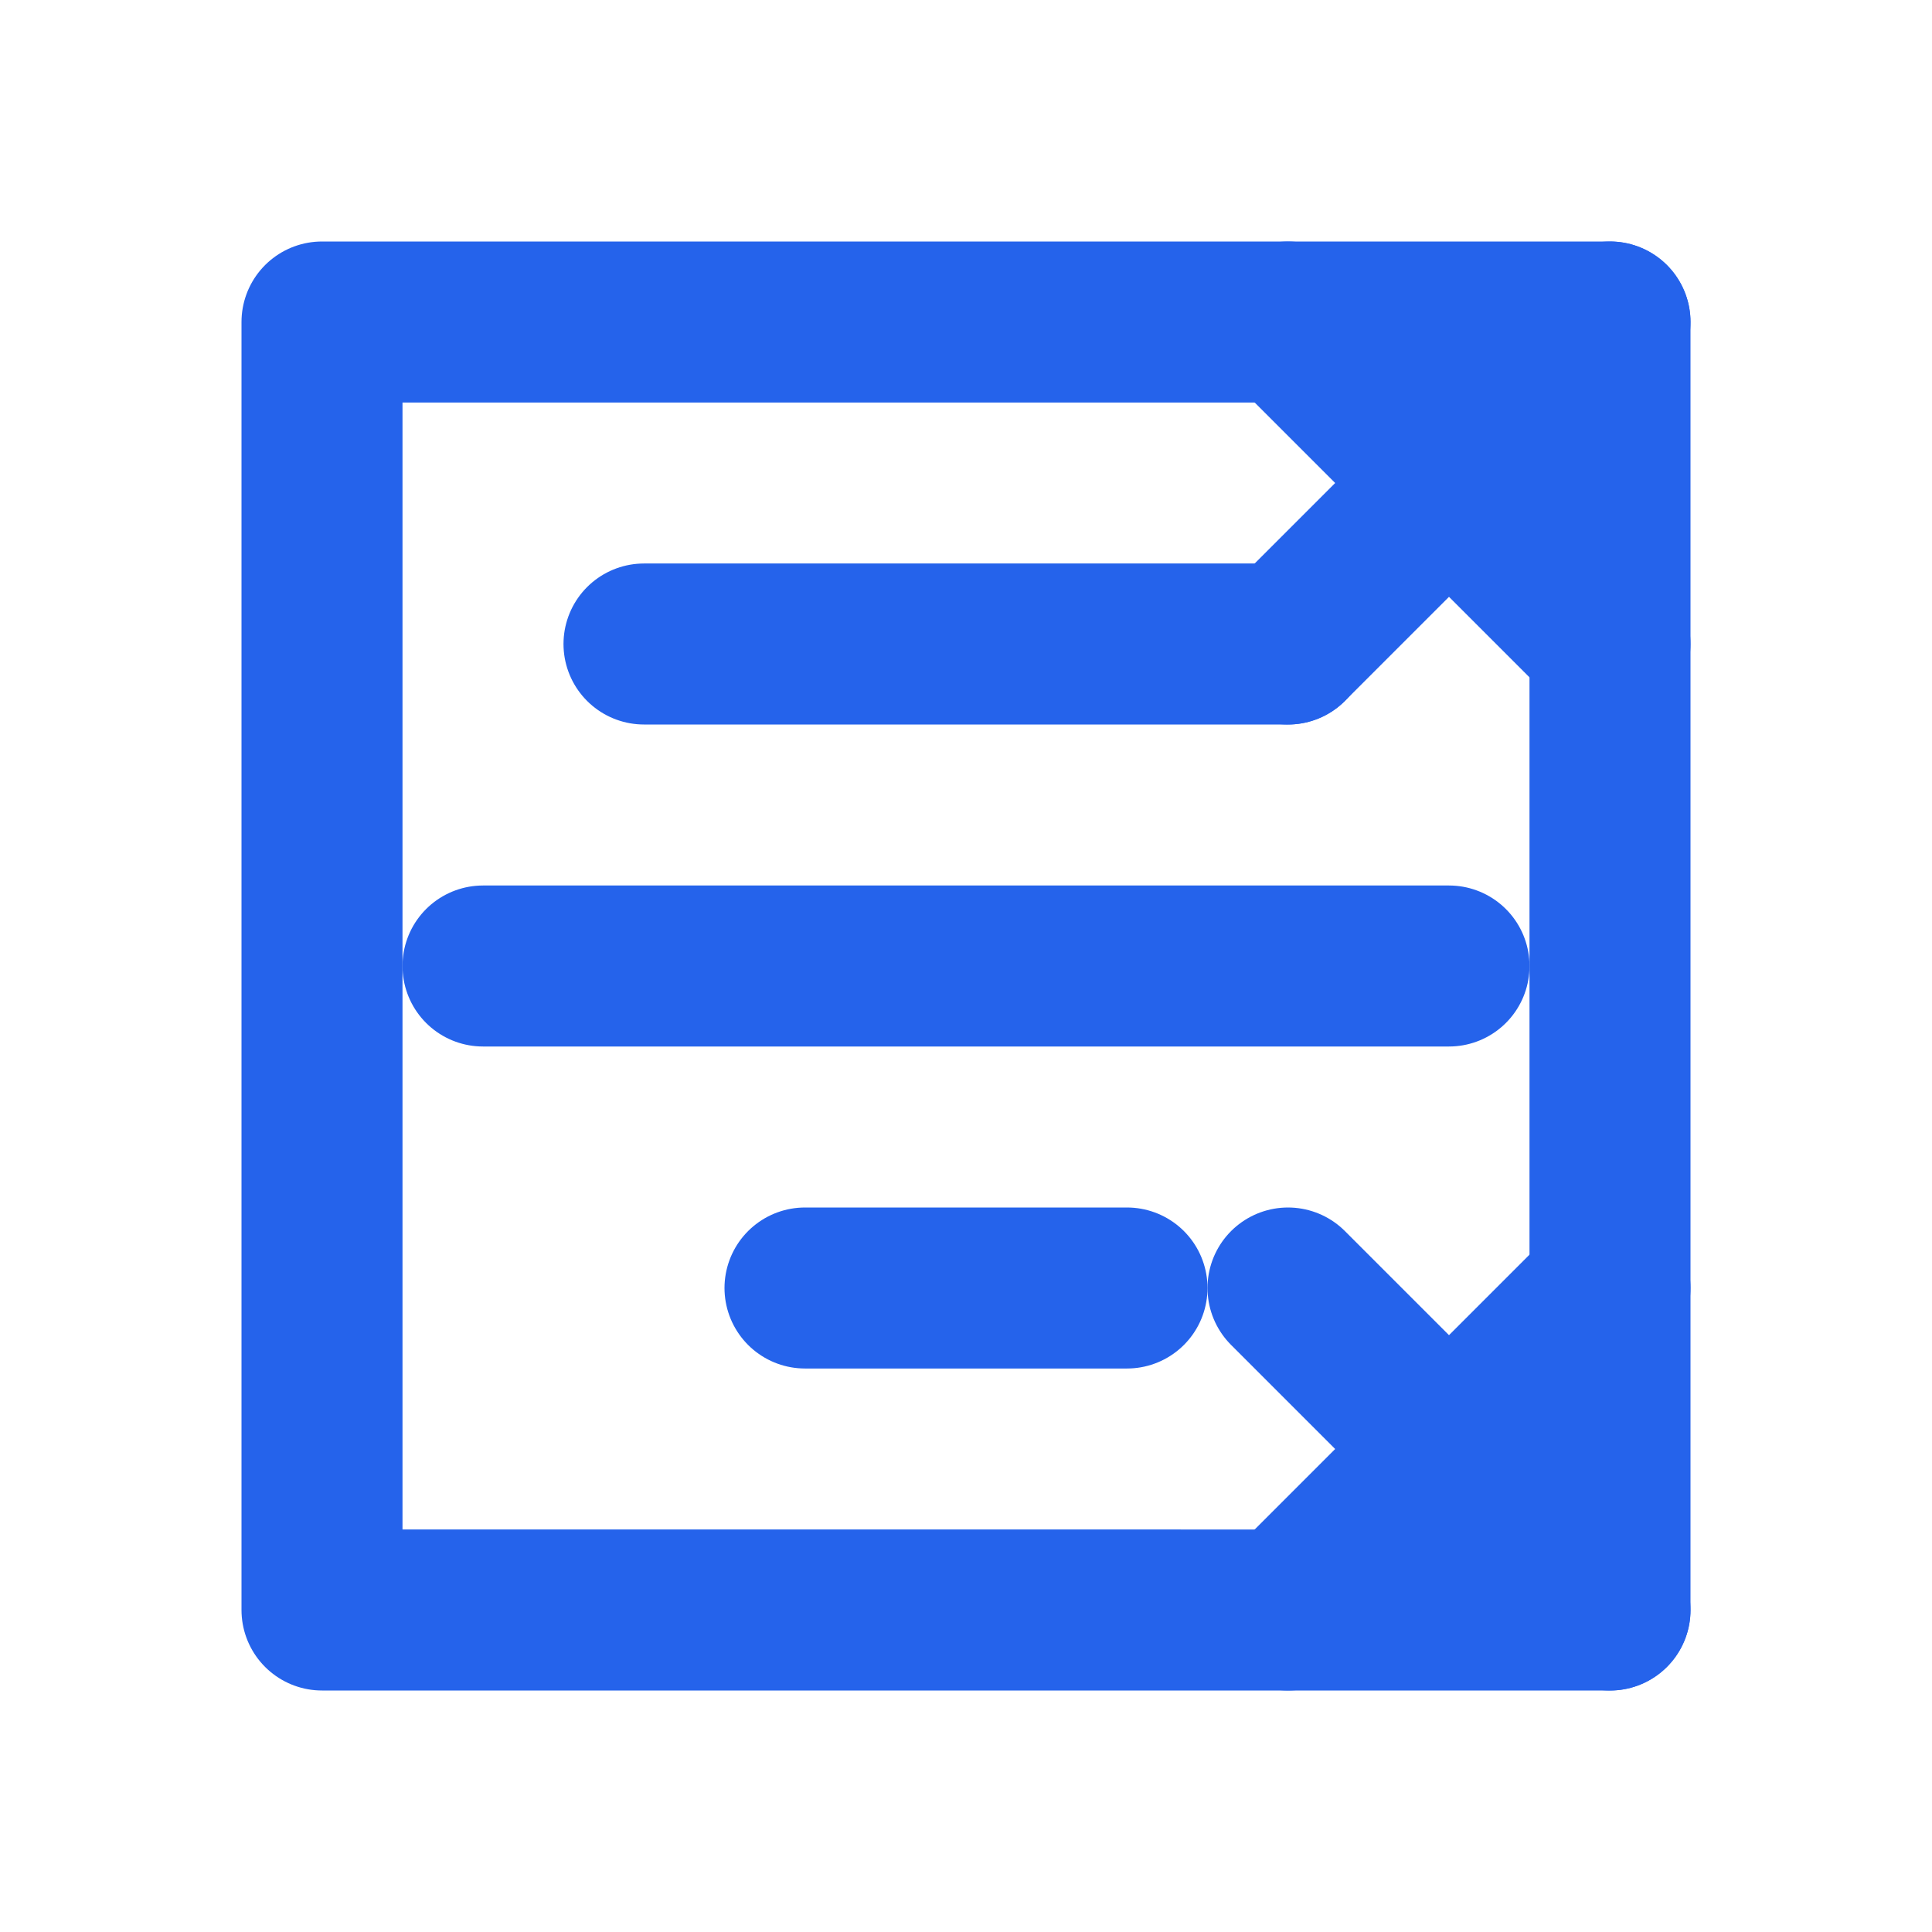
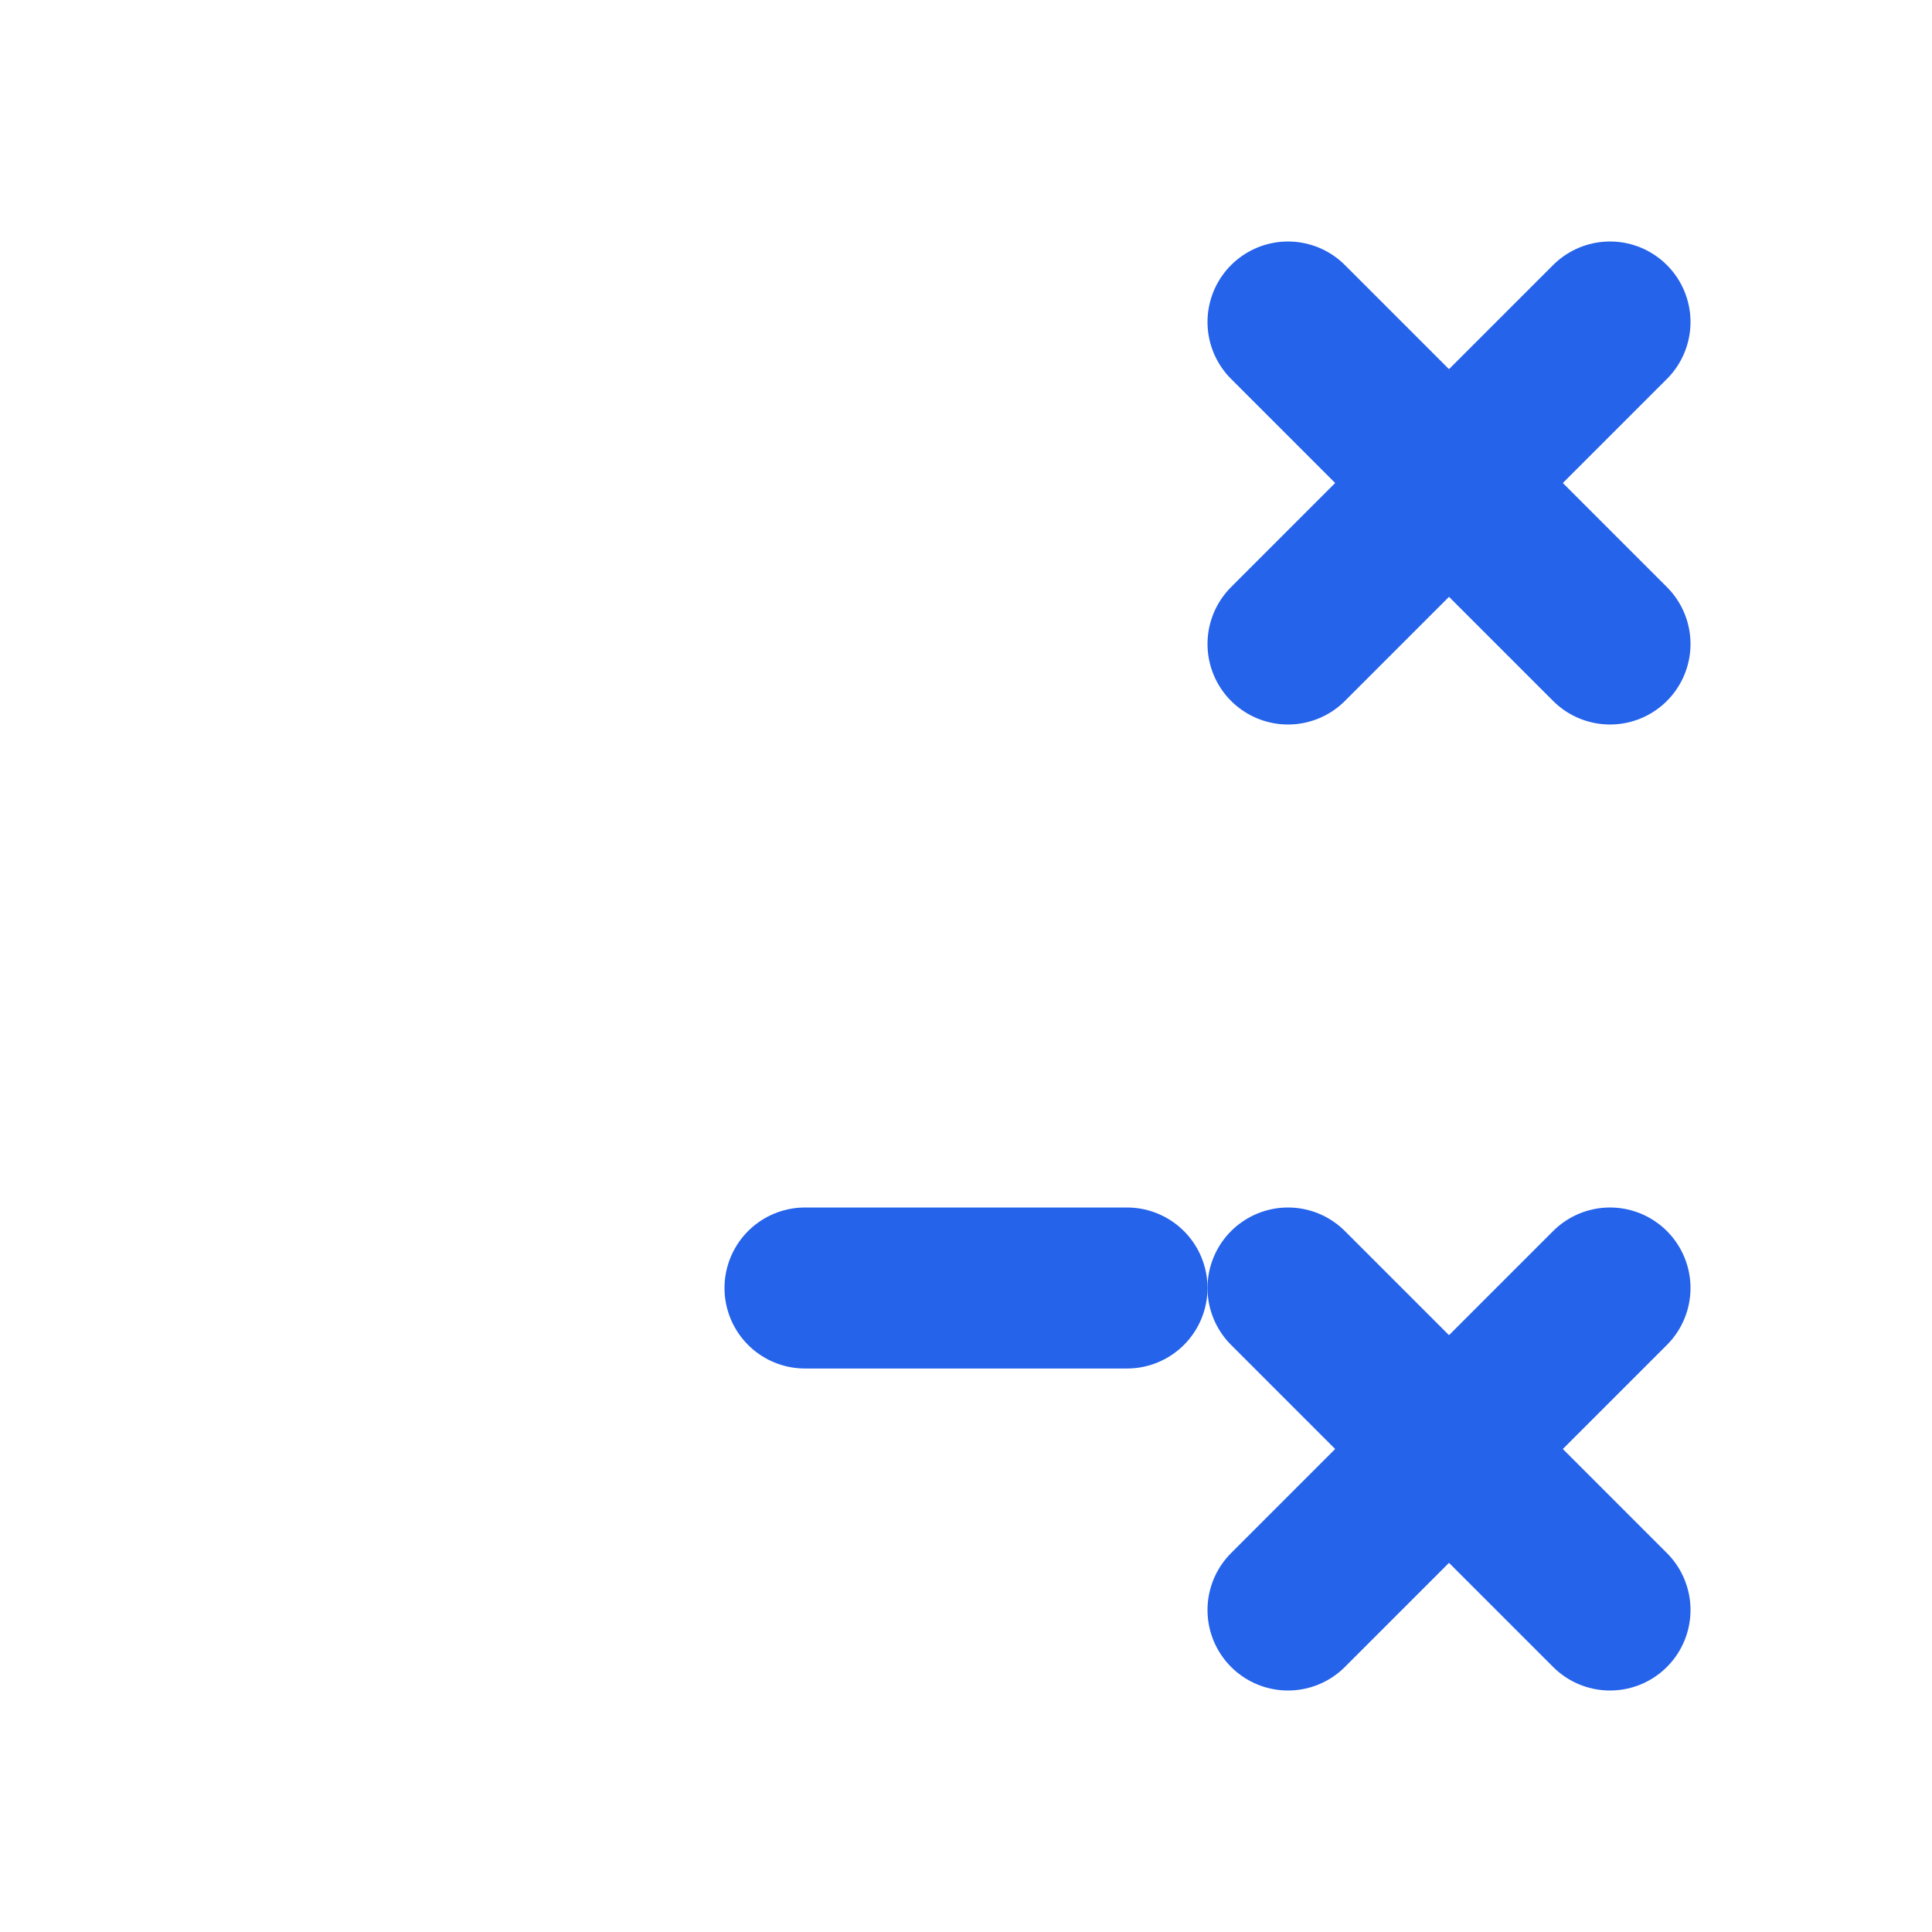
<svg xmlns="http://www.w3.org/2000/svg" width="24" height="24" viewBox="0 0 24 24" fill="none">
-   <path d="M4 4h16v16H4V4z" stroke="#2563EB" stroke-width="2" stroke-linecap="round" stroke-linejoin="round" />
-   <path d="M8 8h8" stroke="#2563EB" stroke-width="2" stroke-linecap="round" />
-   <path d="M6 12h12" stroke="#2563EB" stroke-width="2" stroke-linecap="round" />
  <path d="M10 16h4" stroke="#2563EB" stroke-width="2" stroke-linecap="round" />
  <path d="M16 8l4-4m0 4l-4-4" stroke="#2563EB" stroke-width="2" stroke-linecap="round" />
  <path d="M16 16l4 4m0-4l-4 4" stroke="#2563EB" stroke-width="2" stroke-linecap="round" />
</svg>